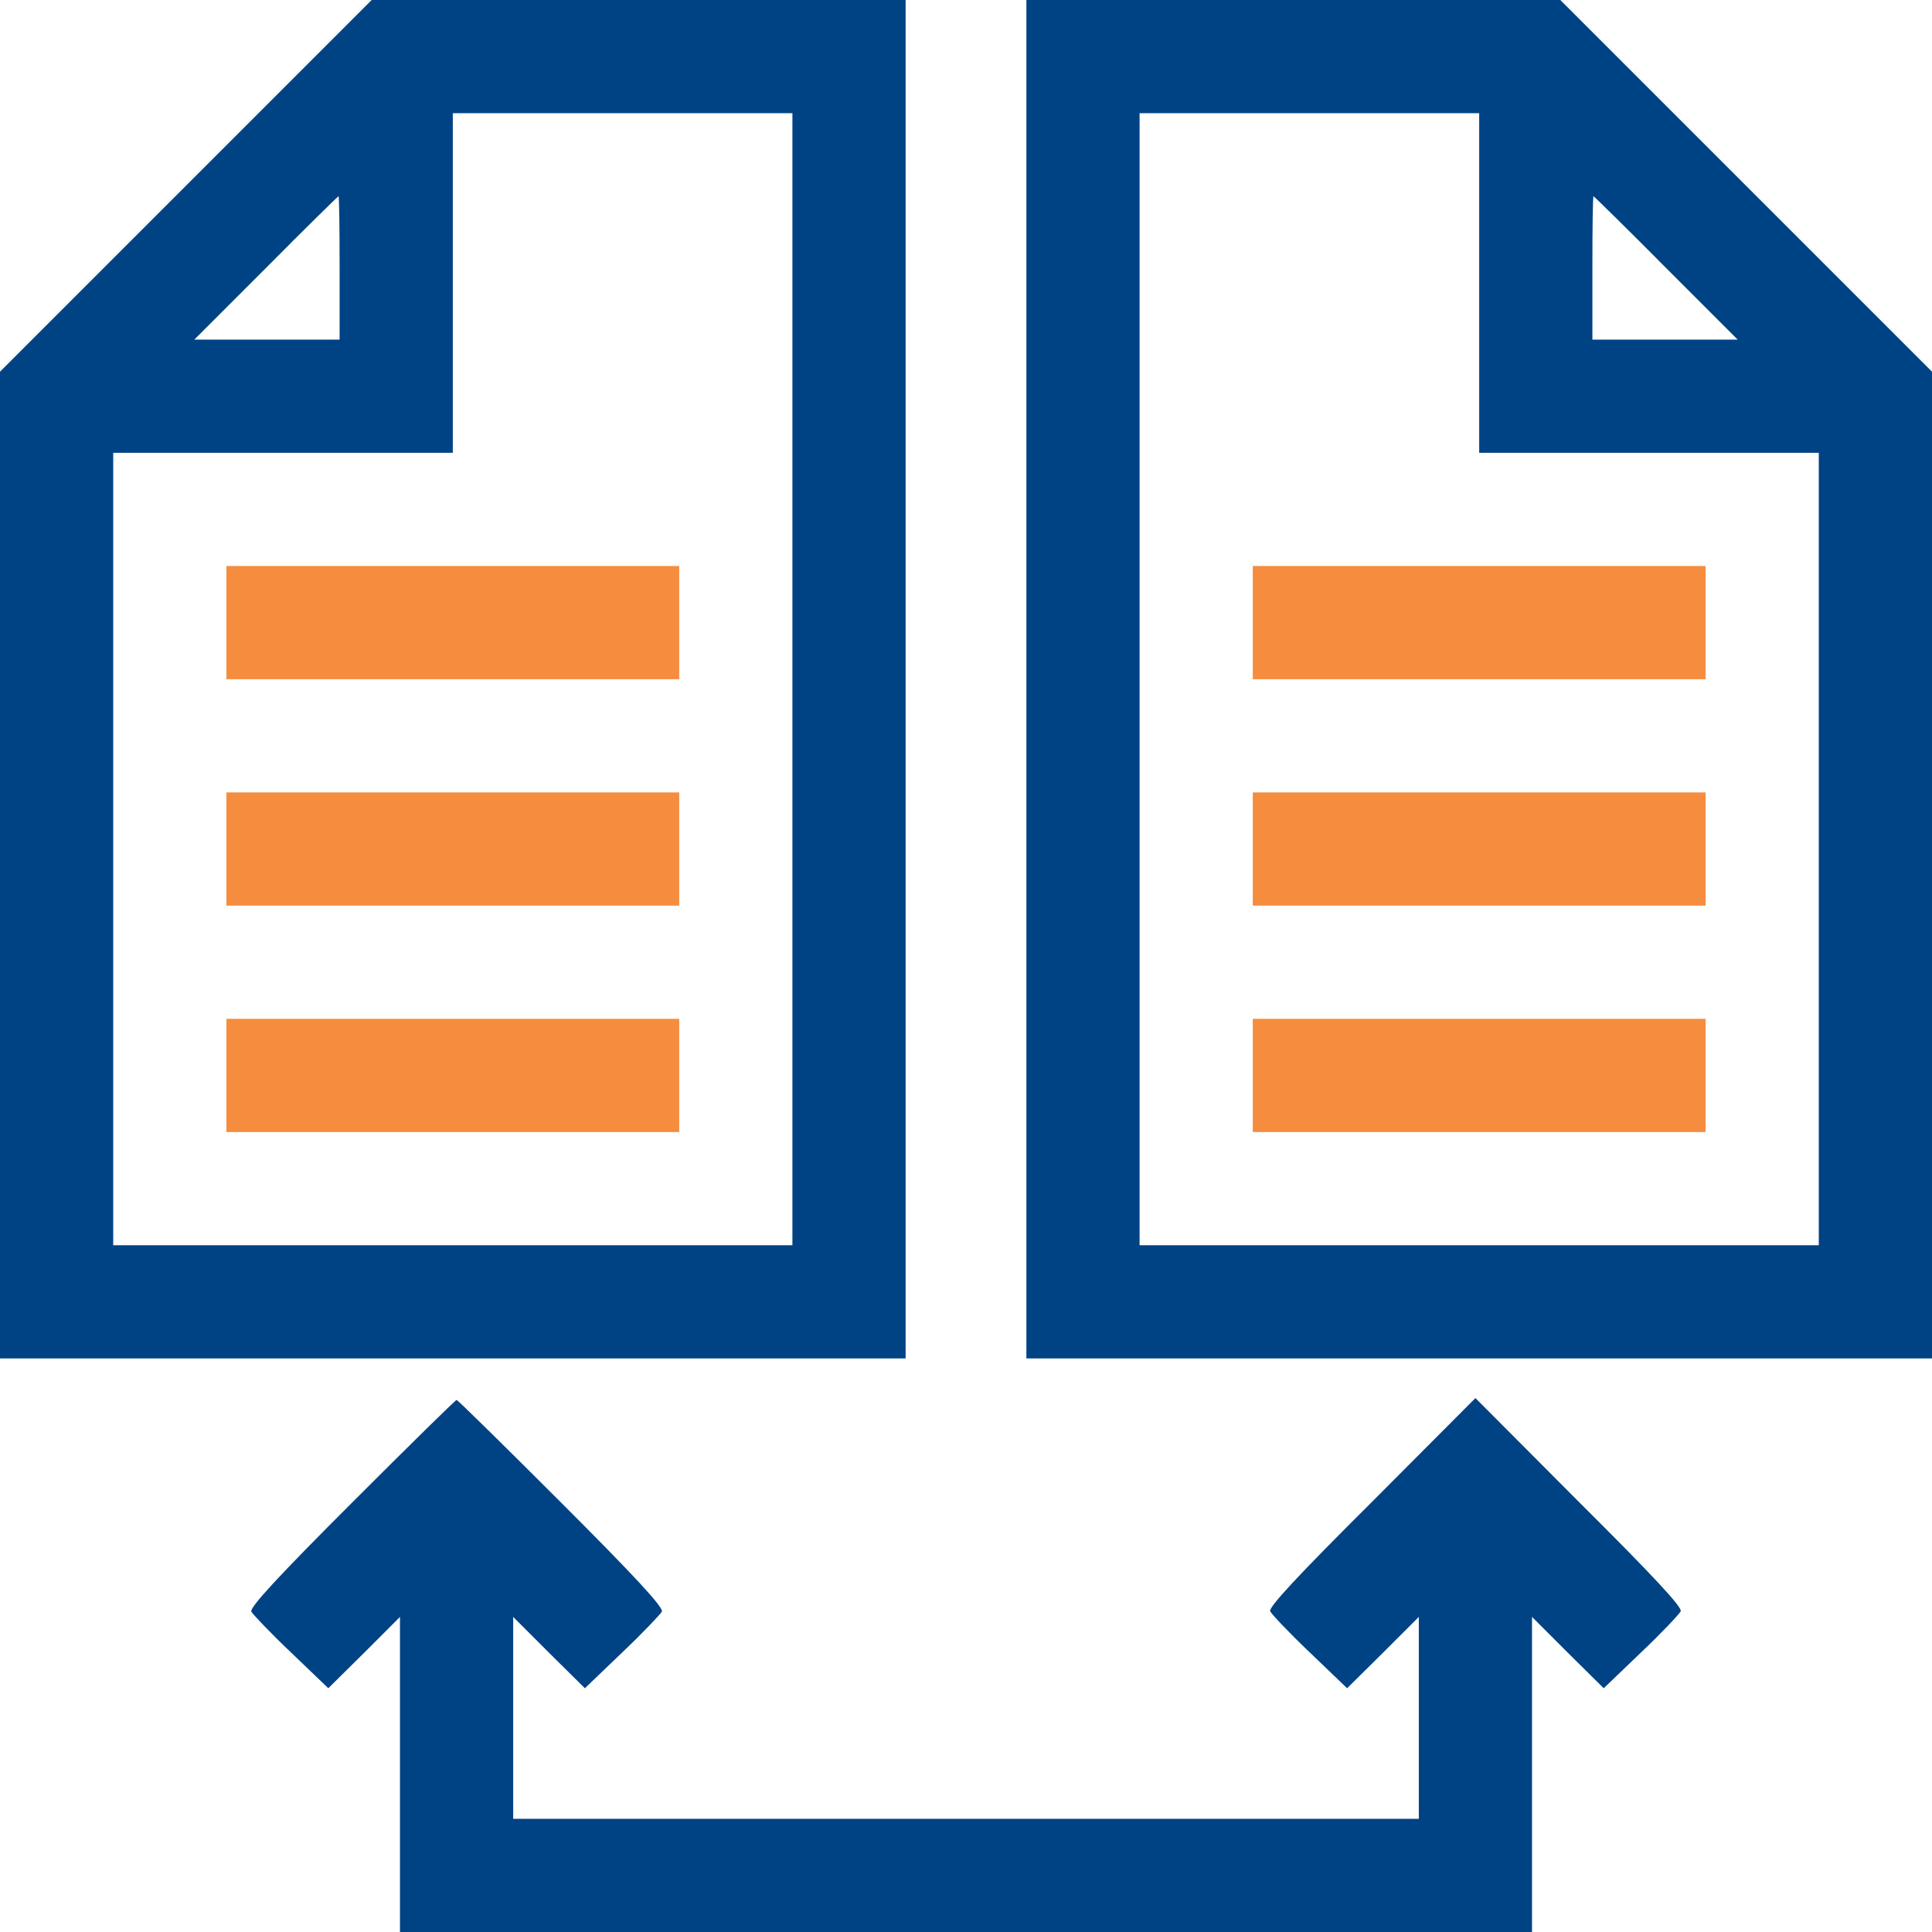
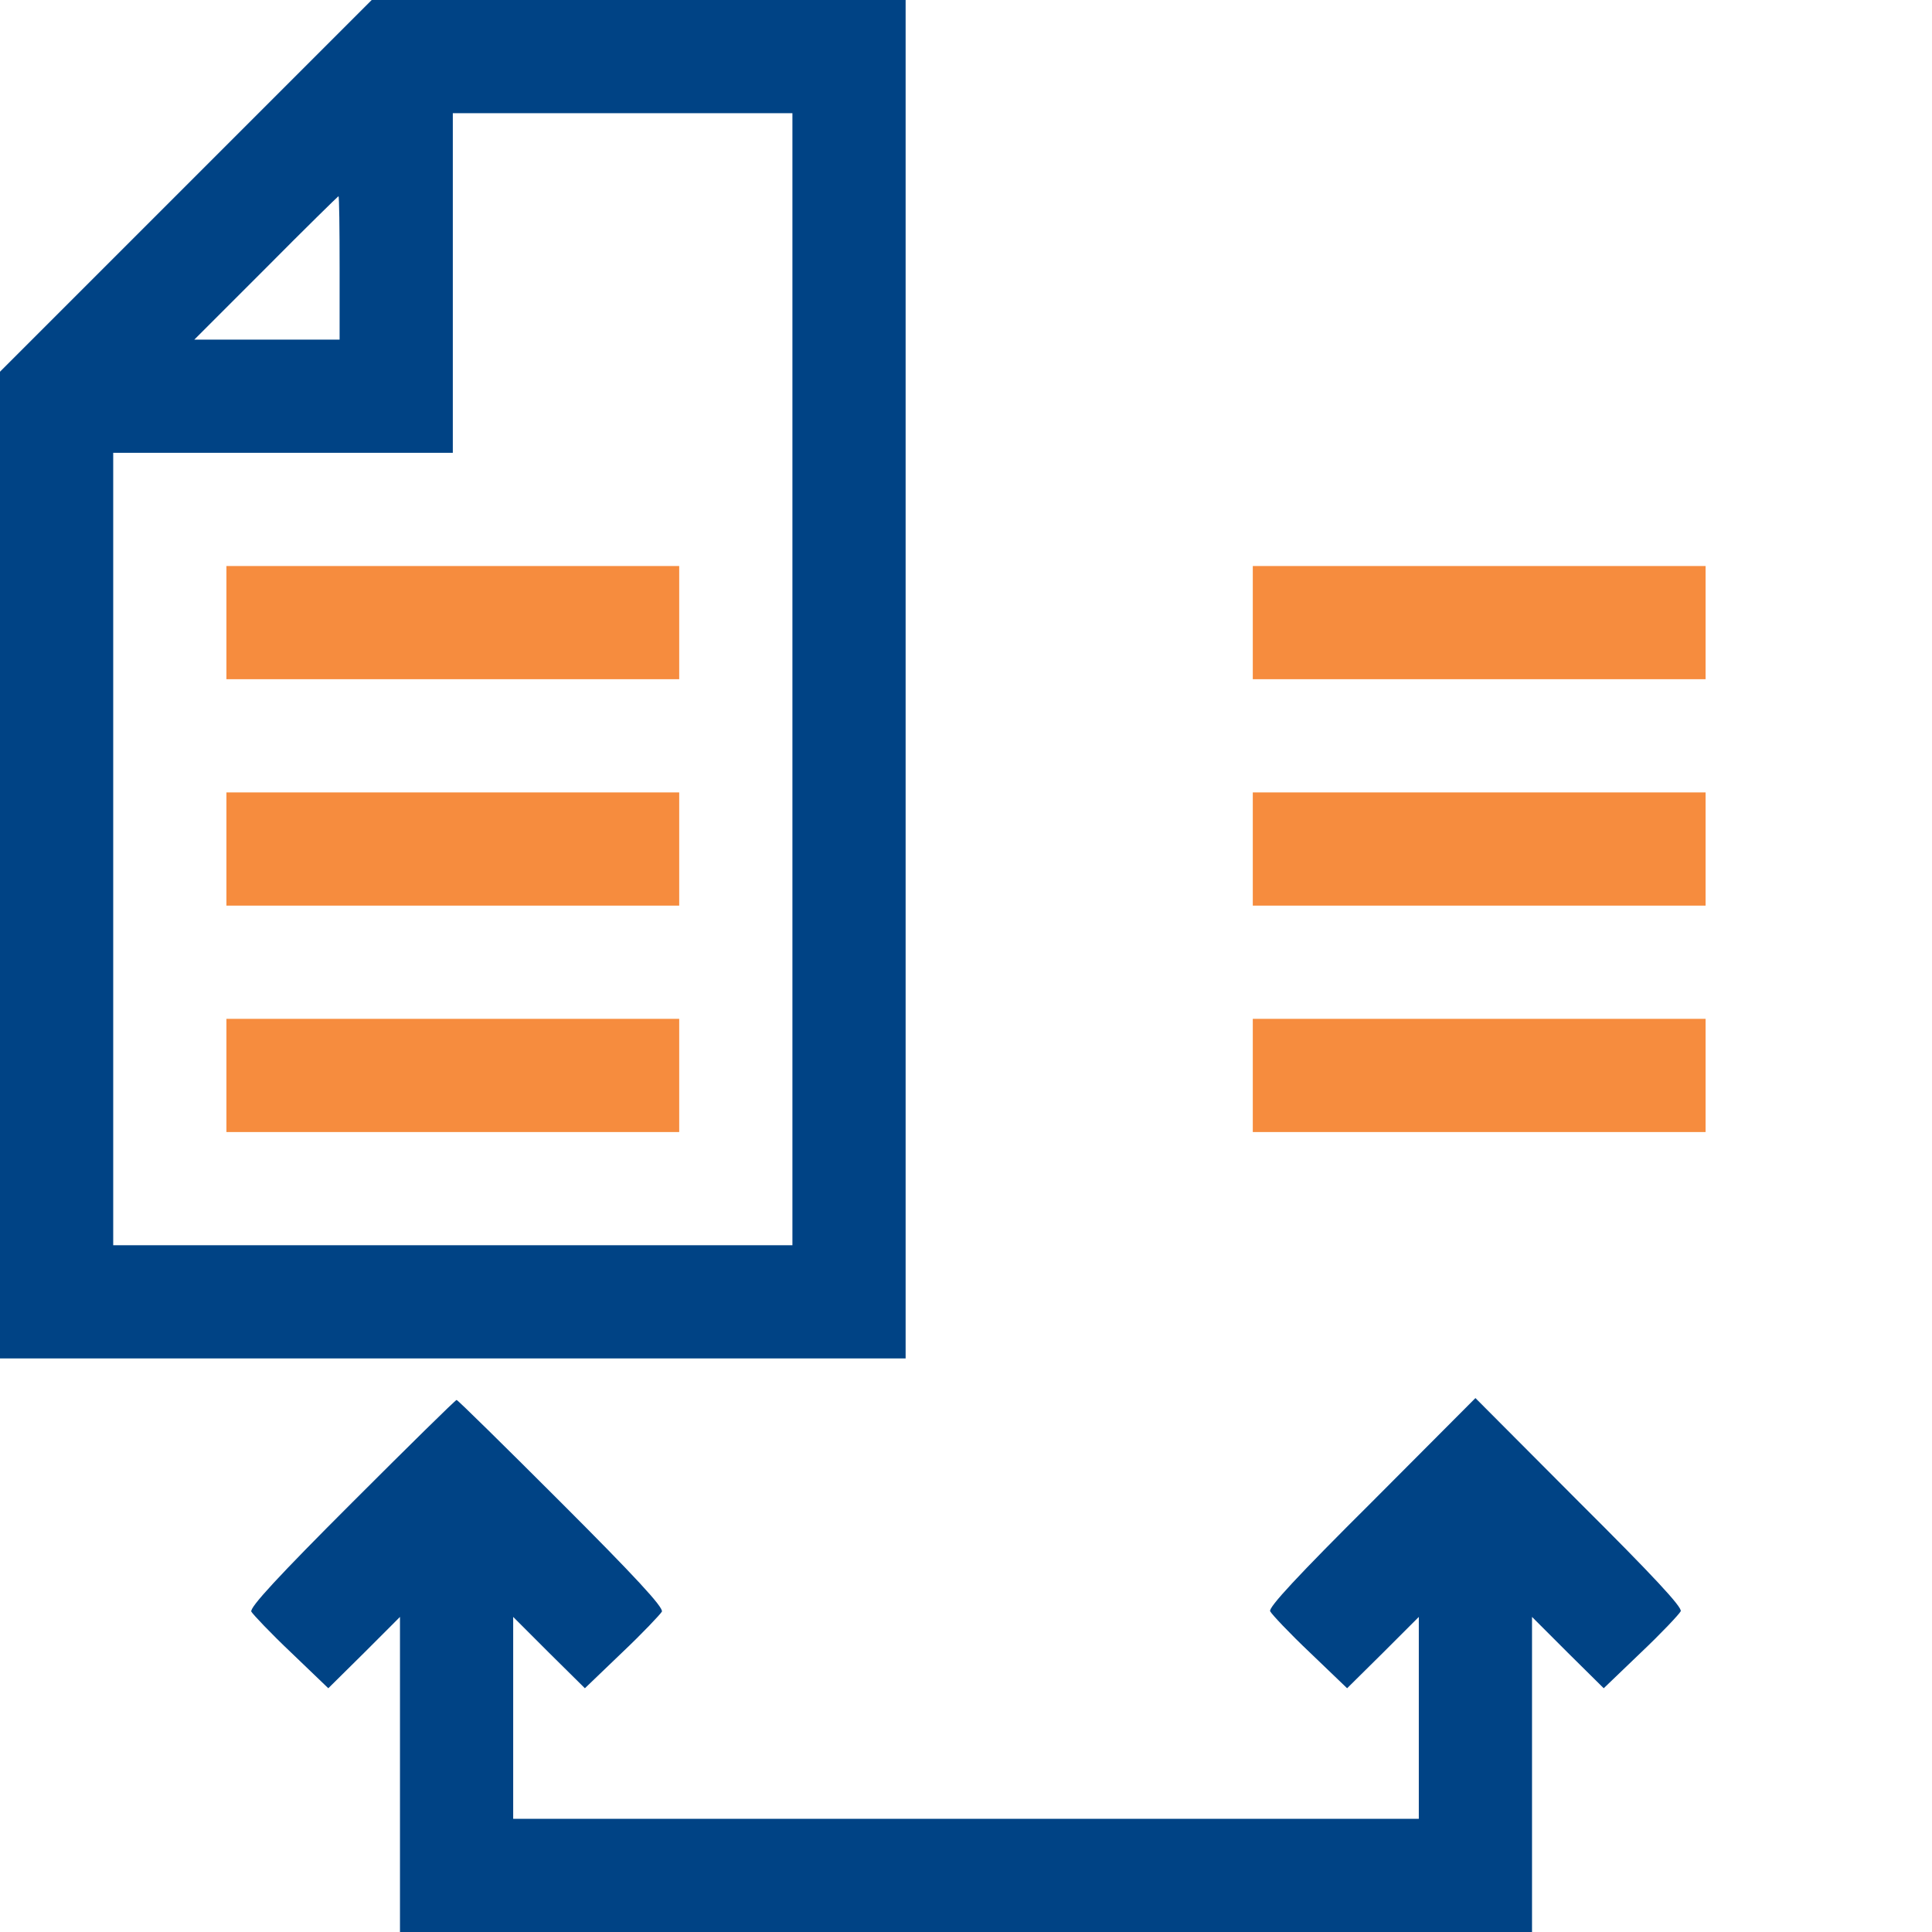
<svg xmlns="http://www.w3.org/2000/svg" width="72" height="72" viewBox="0 0 72 72" fill="none">
  <path d="M6.919 6.933L0 13.852V32.245V50.625H16.875H33.75V25.312V0H23.794H13.852L6.919 6.933ZM29.531 25.312V46.406H16.875H4.219V31.641V16.875H10.547H16.875V10.547V4.219H23.203H29.531V25.312ZM12.656 9.984V12.656H9.956H7.242L9.914 9.984C11.377 8.508 12.6 7.312 12.614 7.312C12.642 7.312 12.656 8.508 12.656 9.984Z" fill="#004385" />
  <path d="M8.438 23.203V25.312H16.875H25.312V23.203V21.094H16.875H8.438V23.203Z" fill="#F68C3E" />
  <path d="M8.438 31.641V33.75H16.875H25.312V31.641V29.531H16.875H8.438V31.641Z" fill="#F68C3E" />
  <path d="M8.438 40.078V42.188H16.875H25.312V40.078V37.969H16.875H8.438V40.078Z" fill="#F68C3E" />
-   <path d="M38.25 25.312V50.625H55.125H72V32.245V13.852L65.081 6.933L58.148 0H48.206H38.25V25.312ZM55.125 10.547V16.875H61.453H67.781V31.641V46.406H55.125H42.469V25.312V4.219H48.797H55.125V10.547ZM62.086 9.984L64.758 12.656H62.044H59.344V9.984C59.344 8.508 59.358 7.312 59.386 7.312C59.4 7.312 60.623 8.508 62.086 9.984Z" fill="#004385" />
  <path d="M46.688 23.203V25.312H55.125H63.562V23.203V21.094H55.125H46.688V23.203Z" fill="#F68C3E" />
  <path d="M46.688 31.641V33.75H55.125H63.562V31.641V29.531H55.125H46.688V31.641Z" fill="#F68C3E" />
-   <path d="M46.688 40.078V42.188H55.125H63.562V40.078V37.969H55.125H46.688V40.078Z" fill="#F68C3E" />
+   <path d="M46.688 40.078V42.188H55.125H63.562V40.078V37.969H55.125H46.688Z" fill="#F68C3E" />
  <path d="M13.107 56.011C10.406 58.711 9.296 59.906 9.366 60.061C9.422 60.159 10.083 60.862 10.857 61.594L12.235 62.916L13.571 61.594L14.906 60.258V66.136V72H36H57.094V66.136V60.258L58.43 61.594L59.766 62.916L61.144 61.594C61.917 60.862 62.578 60.159 62.635 60.047C62.705 59.906 61.594 58.711 58.852 55.983L54.985 52.102L51.117 55.983C48.375 58.711 47.264 59.906 47.335 60.047C47.391 60.159 48.052 60.862 48.825 61.594L50.203 62.916L51.539 61.594L52.875 60.258V64.027V67.781H36H19.125V64.027V60.258L20.461 61.594L21.797 62.916L23.175 61.594C23.949 60.862 24.61 60.159 24.666 60.061C24.736 59.906 23.625 58.711 20.925 56.011C18.816 53.902 17.058 52.172 17.016 52.172C16.974 52.172 15.216 53.902 13.107 56.011Z" fill="#004385" />
</svg>